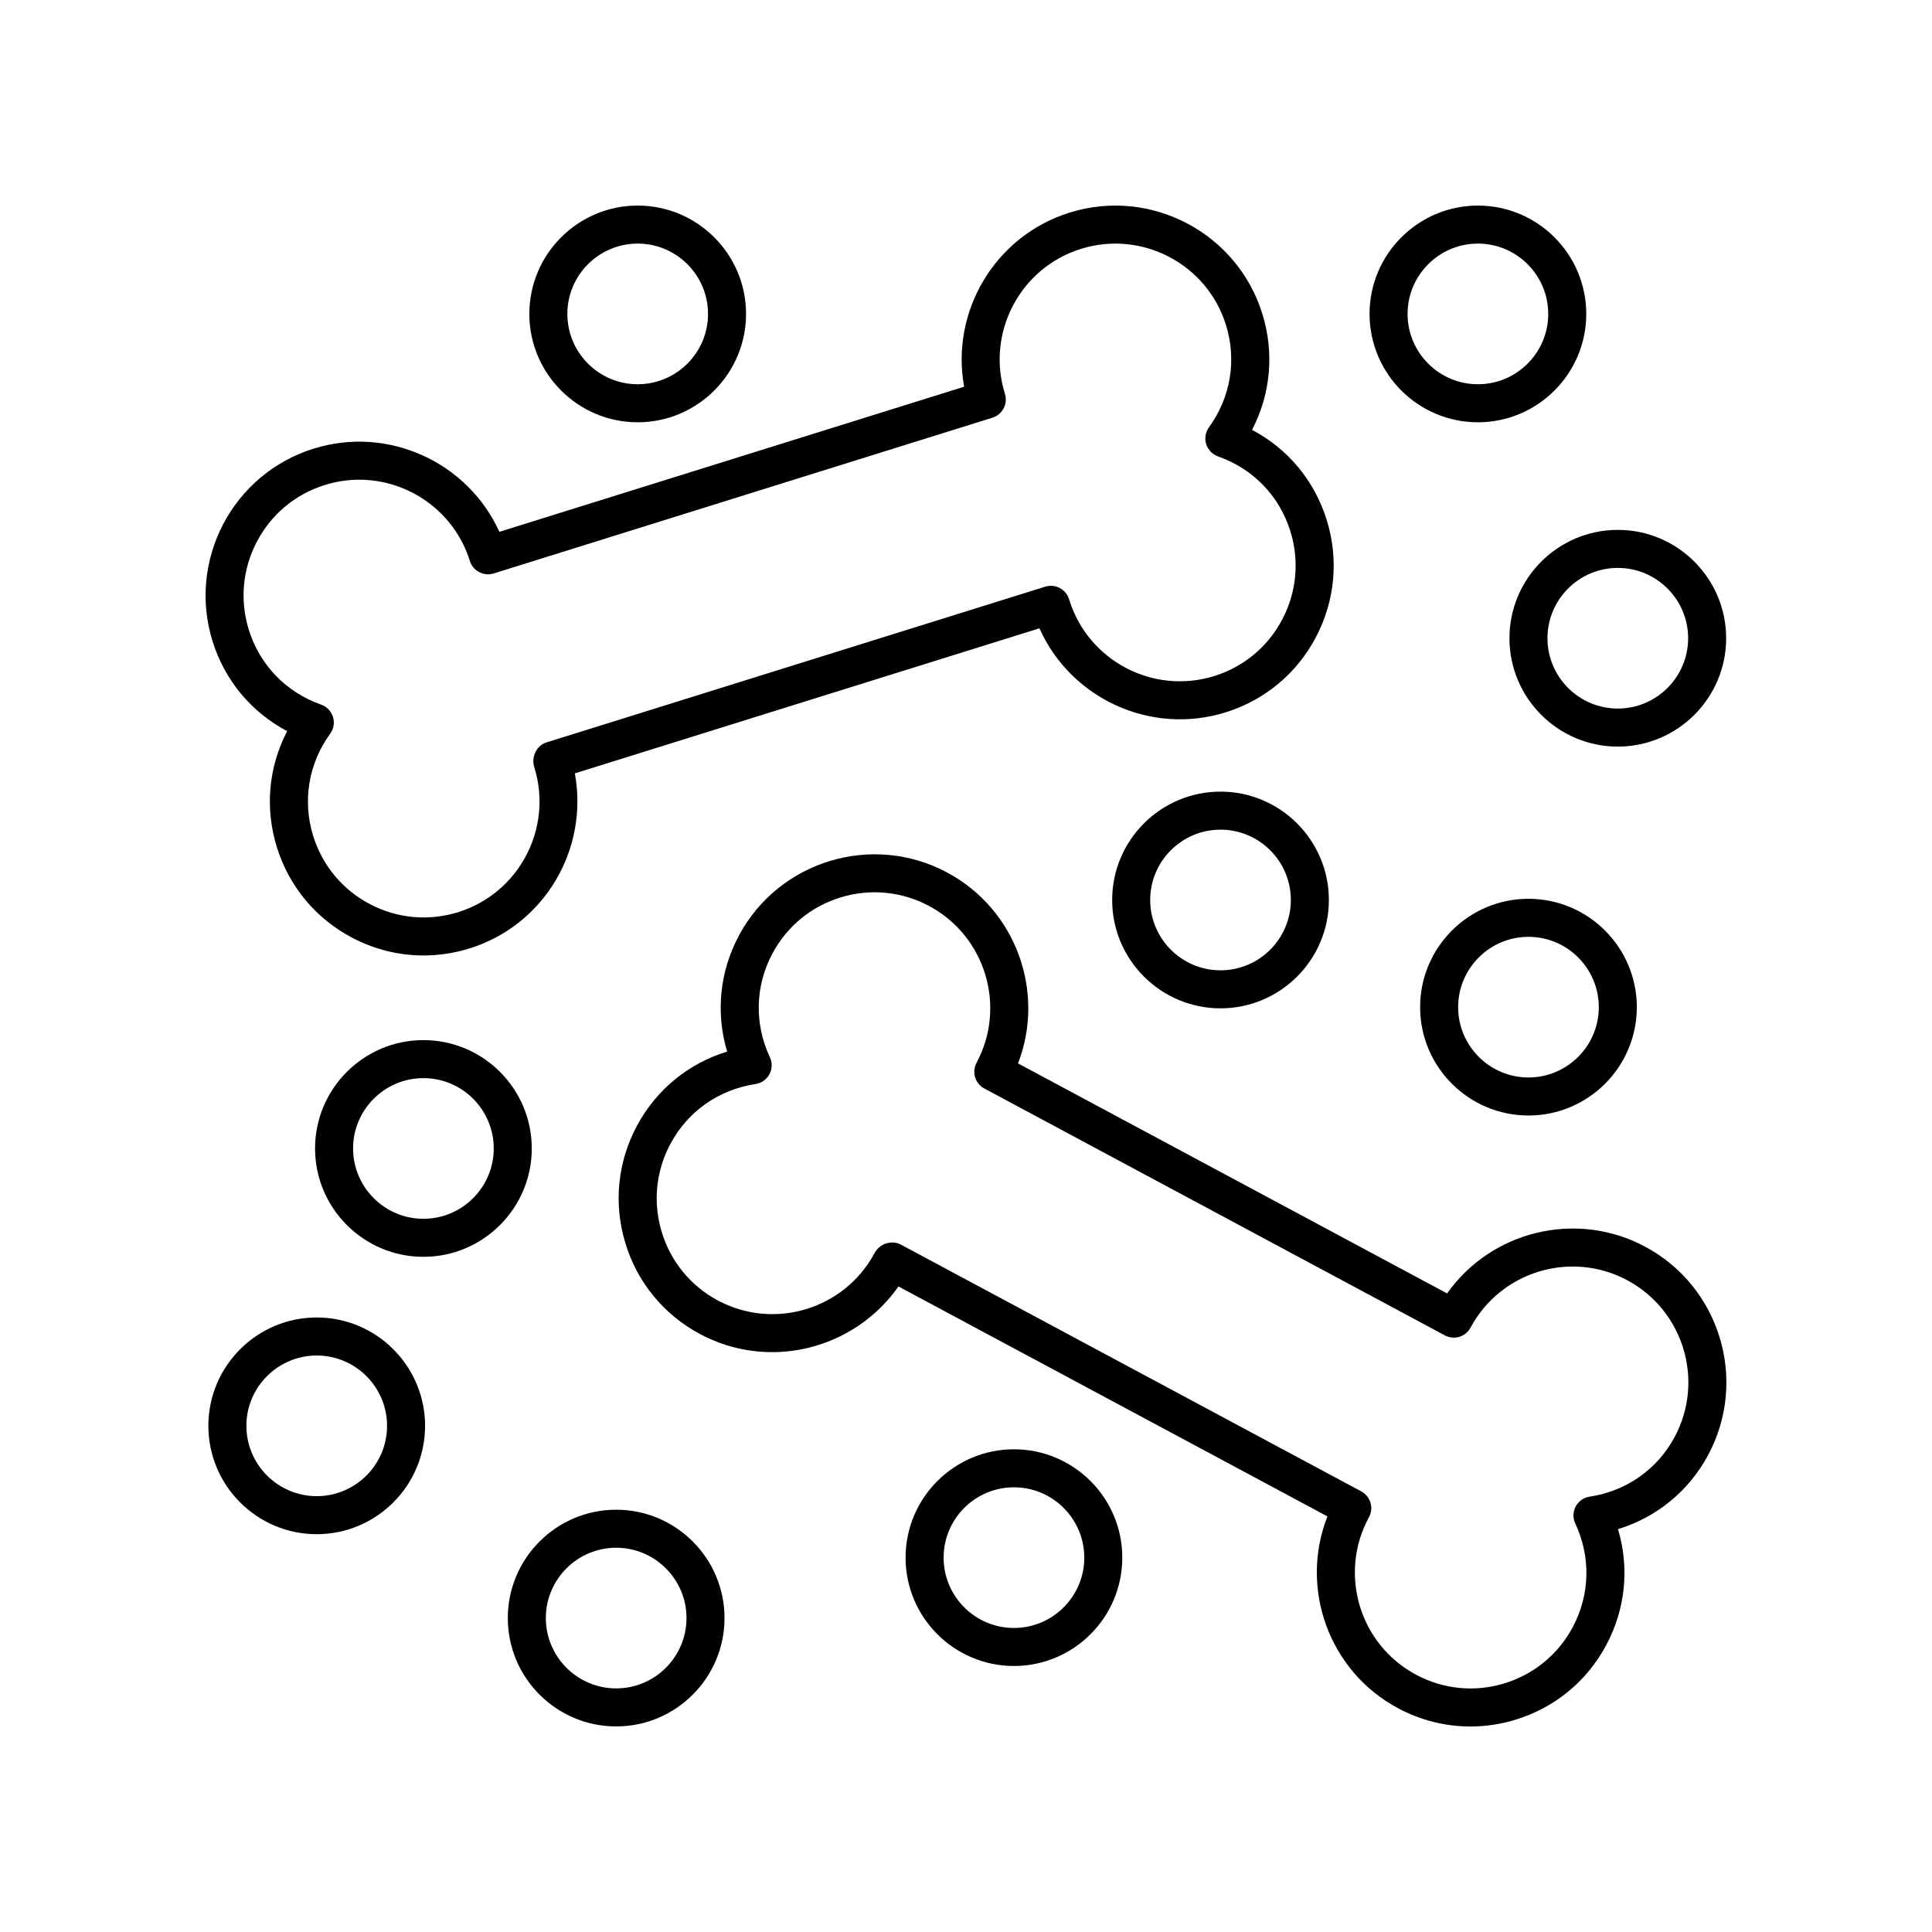
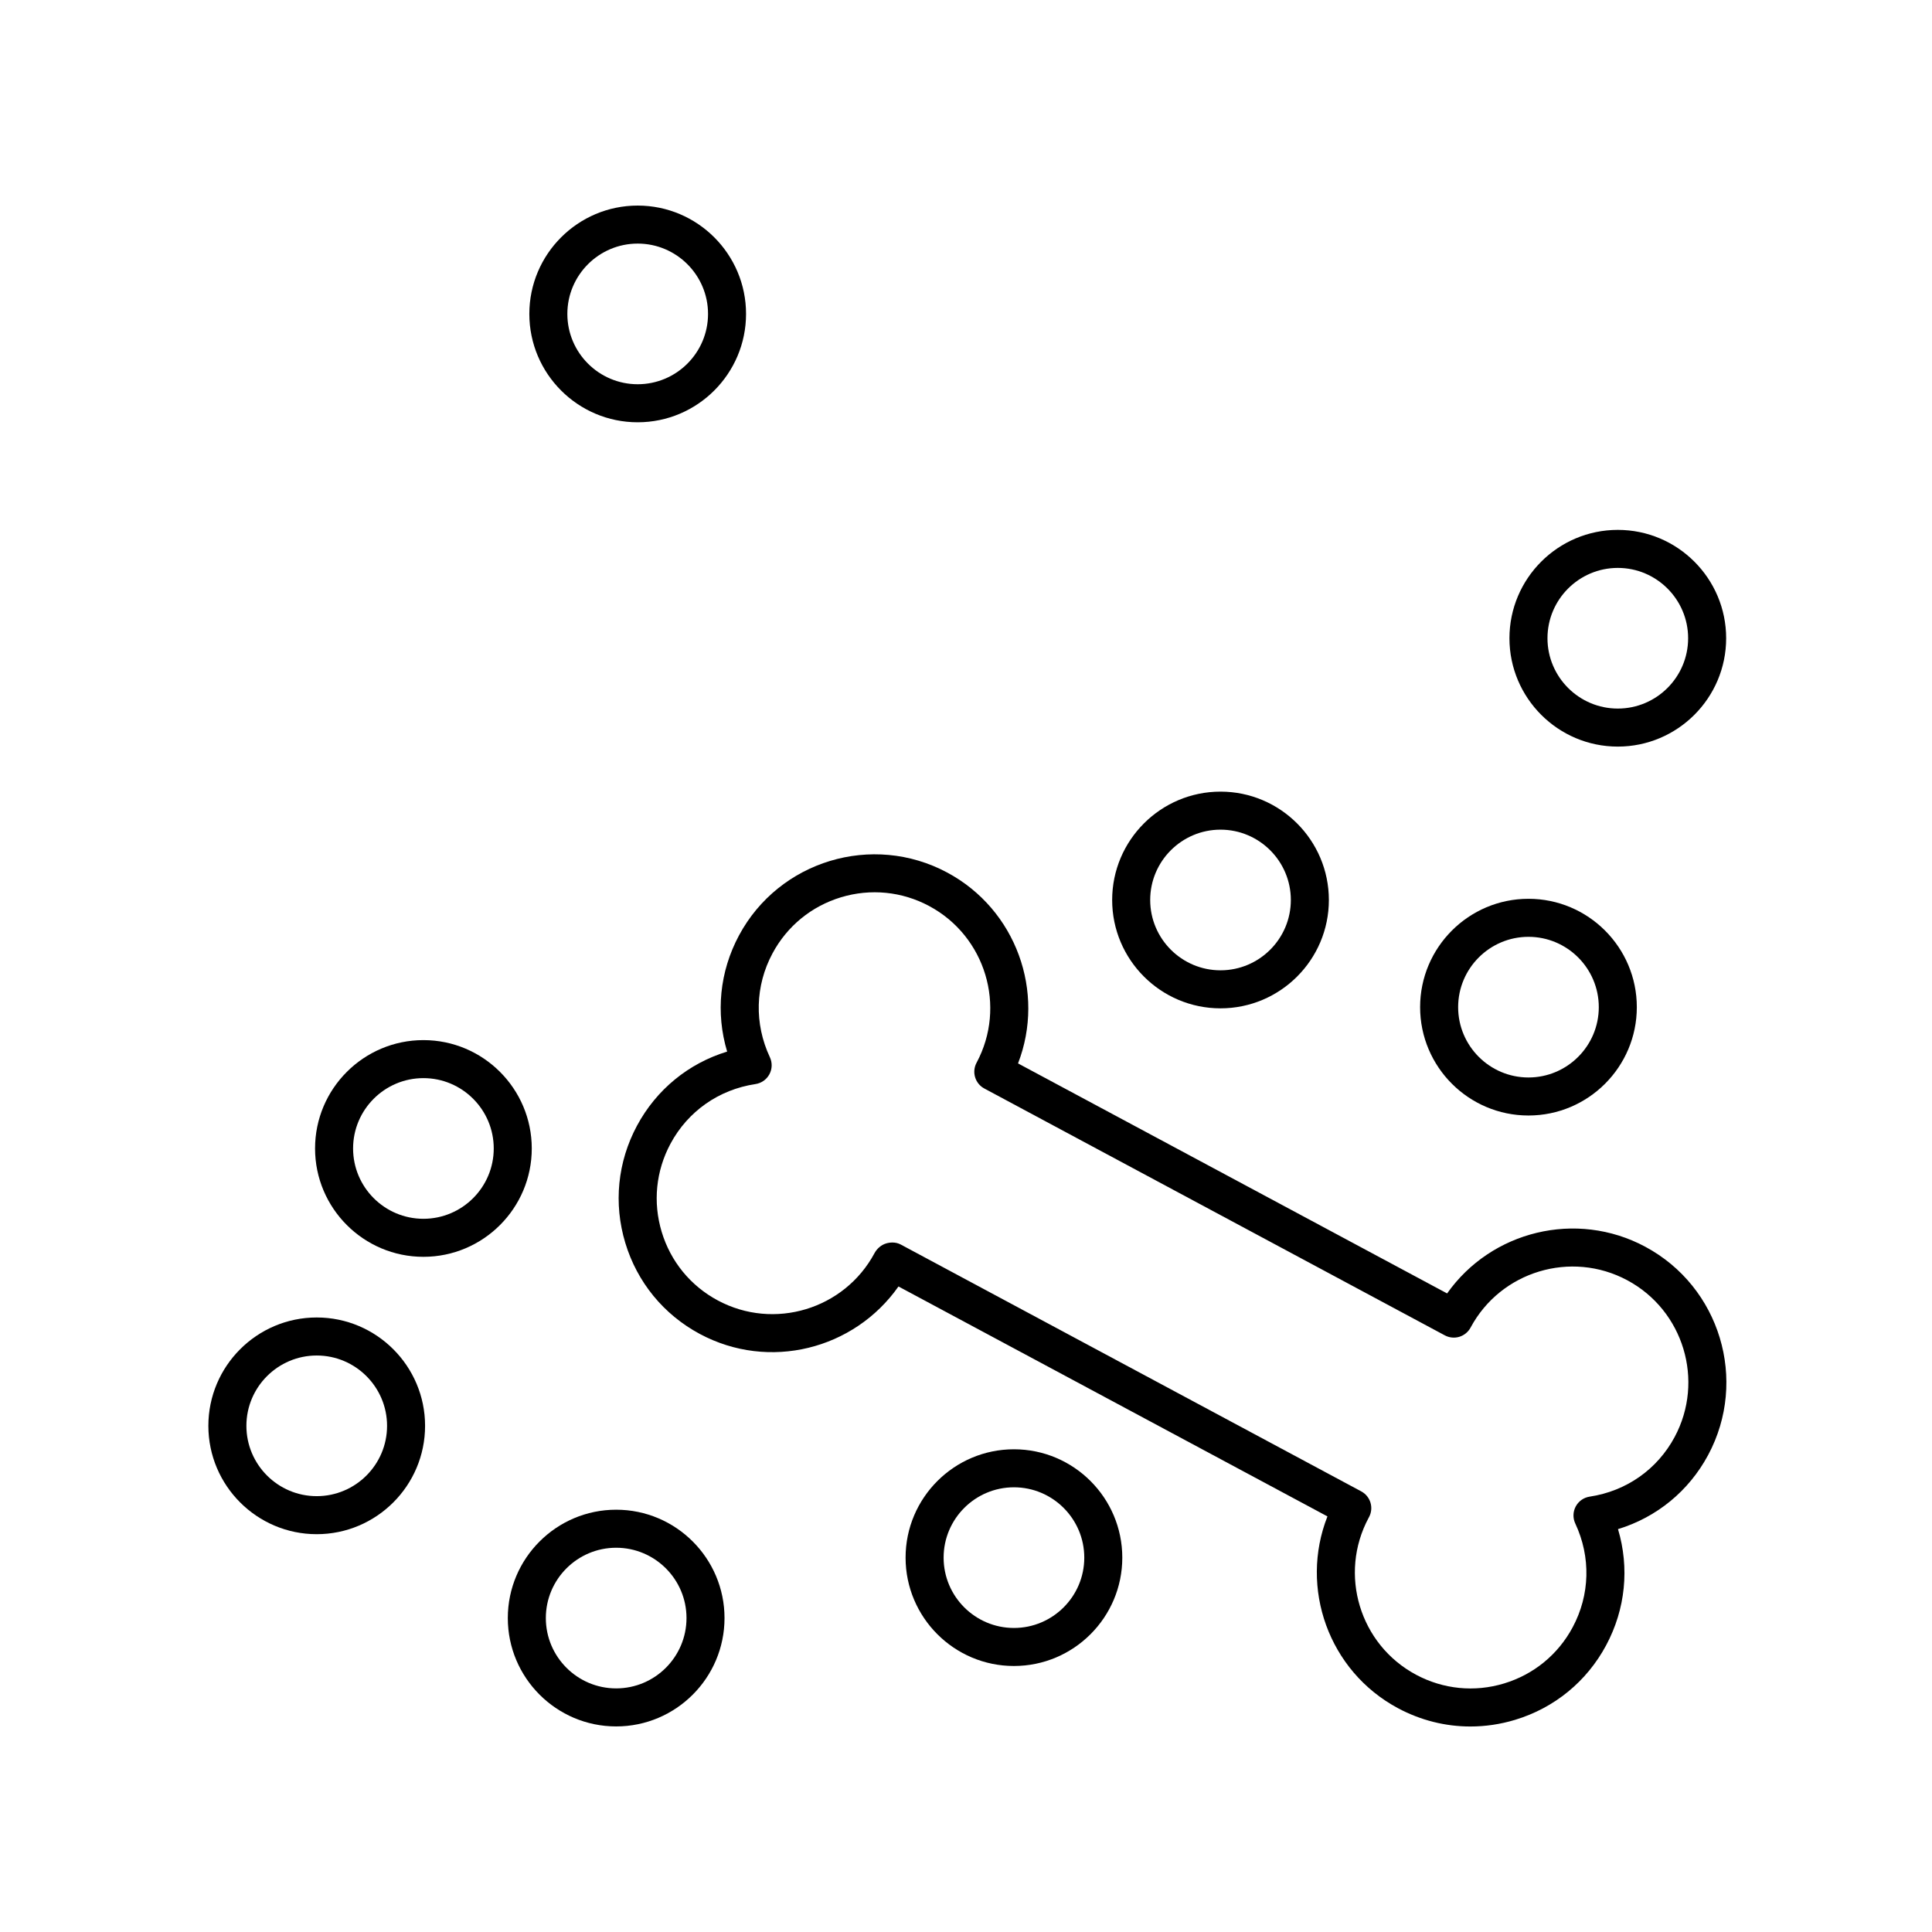
<svg xmlns="http://www.w3.org/2000/svg" fill="#000000" width="800px" height="800px" version="1.1" viewBox="144 144 512 512">
  <g>
-     <path d="m227.09 262.9c-21.453 6.699-33.453 29.598-26.754 51.051 3.246 10.395 10.305 18.816 19.766 23.809-4.941 9.484-5.957 20.43-2.707 30.824 3.246 10.391 10.344 18.898 19.984 23.949 5.922 3.106 12.367 4.676 18.871 4.676 4.082 0 8.188-0.621 12.195-1.871 19.84-6.195 31.598-26.25 27.898-46.387l123.12-38.441c8.297 18.594 29.453 28.469 49.355 22.266 10.395-3.246 18.898-10.344 23.949-19.984 5.055-9.645 6.051-20.676 2.805-31.066-3.242-10.395-10.301-18.816-19.766-23.809 4.941-9.484 5.953-20.43 2.707-30.824-6.699-21.453-29.617-33.453-51.051-26.754-19.824 6.188-31.578 26.215-27.961 46.148l-123.16 38.453c-8.371-18.449-29.449-28.227-49.254-22.039zm179.92-8.207c2.656-0.828 4.137-3.656 3.309-6.309-5.043-16.148 3.992-33.391 20.137-38.43 16.156-5.039 33.391 3.992 38.43 20.137 2.906 9.312 1.266 19.207-4.496 27.152-0.934 1.285-1.207 2.941-0.73 4.457 0.477 1.52 1.637 2.723 3.141 3.254 9.262 3.258 16.242 10.461 19.145 19.77 2.441 7.824 1.695 16.129-2.109 23.387-3.805 7.258-10.207 12.602-18.027 15.043-16.176 5.039-33.391-3.996-38.43-20.141l-0.074-0.234c-0.832-2.656-3.656-4.129-6.309-3.305l-132.18 41.273c-2.656 0.828-4.062 3.891-3.234 6.547 5.043 16.148-3.992 33.387-20.141 38.43-7.816 2.438-16.129 1.699-23.387-2.109-7.258-3.805-12.602-10.207-15.043-18.027-2.906-9.309-1.27-19.207 4.496-27.152 0.934-1.285 1.207-2.941 0.73-4.457-0.477-1.52-1.637-2.723-3.141-3.254-9.258-3.258-16.238-10.461-19.145-19.77-2.441-7.824-1.691-16.129 2.109-23.387 3.805-7.258 10.207-12.602 18.027-15.043 3.035-0.945 6.102-1.398 9.125-1.398 13.066 0 25.211 8.422 29.305 21.535 0.832 2.66 3.672 4.129 6.309 3.309z" />
    <path d="m580.02 474.4c-18.301-9.809-40.832-4.176-52.52 12.371l-113.71-60.957c7.305-18.895-0.473-40.773-18.773-50.586-19.805-10.613-44.555-3.141-55.176 16.668-5.144 9.602-6.211 20.539-3.141 30.785-10.234 3.121-18.754 10.062-23.898 19.656s-6.242 20.617-3.094 31.039c3.144 10.422 10.164 18.992 19.758 24.137 18.312 9.816 40.848 4.164 52.641-12.586l113.68 60.934c-7.457 18.949 0.305 40.969 18.68 50.82 6.008 3.219 12.574 4.856 19.199 4.856 3.961 0 7.945-0.582 11.84-1.762 10.422-3.144 18.992-10.164 24.137-19.758 5.144-9.598 6.211-20.535 3.144-30.785 10.234-3.121 18.754-10.062 23.898-19.656 10.613-19.809 3.137-44.559-16.668-55.176zm7.785 50.41c-4.606 8.594-12.816 14.355-22.527 15.816-1.57 0.234-2.941 1.199-3.691 2.602-0.75 1.398-0.797 3.074-0.121 4.516 4.164 8.891 3.91 18.918-0.699 27.512-3.871 7.223-10.324 12.504-18.168 14.875-7.832 2.379-16.141 1.547-23.363-2.328-14.91-7.992-20.539-26.625-12.543-41.543l0.117-0.215c1.312-2.453 0.387-5.5-2.062-6.812l-122.05-65.426c-0.68-0.363-1.441-0.527-2.211-0.527-0.566 0-1.141 0.09-1.684 0.254-1.277 0.387-2.41 1.375-3.039 2.551-7.996 14.906-26.633 20.531-41.531 12.547-7.227-3.871-12.508-10.324-14.875-18.168-2.367-7.844-1.543-16.141 2.328-23.363 4.606-8.59 12.816-14.355 22.527-15.812 1.57-0.234 2.941-1.199 3.691-2.602 0.754-1.402 0.797-3.074 0.121-4.516-4.164-8.887-3.91-18.914 0.695-27.512 3.871-7.223 10.324-12.504 18.168-14.875 7.84-2.363 16.148-1.539 23.363 2.328 14.91 7.992 20.539 26.625 12.547 41.531-1.312 2.453-0.391 5.508 2.059 6.82l122.04 65.422c1.18 0.629 2.555 0.766 3.836 0.383 1.277-0.391 2.352-1.266 2.984-2.441 7.988-14.914 26.625-20.543 41.531-12.547 14.914 7.992 20.543 26.625 12.555 41.531z" />
    <path d="m307.29 601.52c15.836 0 28.715-12.879 28.715-28.715 0-15.832-12.879-28.715-28.715-28.715-15.832 0-28.715 12.879-28.715 28.715 0 15.832 12.879 28.715 28.715 28.715zm0-47.352c10.277 0 18.641 8.363 18.641 18.637-0.004 10.277-8.363 18.637-18.641 18.637s-18.637-8.363-18.637-18.637c-0.004-10.273 8.359-18.637 18.637-18.637z" />
    <path d="m256.65 521.86c0-15.832-12.879-28.715-28.715-28.715-15.832 0-28.715 12.879-28.715 28.715 0 15.832 12.879 28.715 28.715 28.715 15.836-0.004 28.715-12.883 28.715-28.715zm-47.352 0c0-10.277 8.363-18.637 18.637-18.637 10.277 0 18.641 8.363 18.641 18.637 0 10.277-8.363 18.637-18.641 18.637s-18.637-8.363-18.637-18.637z" />
    <path d="m341.71 227.19c0-15.832-12.883-28.711-28.715-28.711-15.832 0-28.715 12.879-28.715 28.715 0 15.832 12.879 28.715 28.715 28.715 15.832-0.004 28.715-12.887 28.715-28.719zm-47.355 0c0-10.273 8.363-18.637 18.641-18.637 10.277 0 18.641 8.363 18.641 18.637 0 10.277-8.363 18.637-18.641 18.637-10.277 0-18.641-8.359-18.641-18.637z" />
-     <path d="m535.66 198.48c-15.832 0-28.715 12.879-28.715 28.715 0 15.832 12.879 28.715 28.715 28.715 15.832 0 28.715-12.879 28.715-28.715 0-15.836-12.883-28.715-28.715-28.715zm0 47.348c-10.277 0-18.637-8.363-18.637-18.637s8.363-18.637 18.637-18.637c10.277 0 18.637 8.363 18.637 18.637 0 10.277-8.359 18.637-18.637 18.637z" />
    <path d="m256.21 419.64c-15.832 0-28.715 12.879-28.715 28.715 0 15.832 12.879 28.715 28.715 28.715 15.832 0 28.715-12.879 28.715-28.715-0.004-15.836-12.883-28.715-28.715-28.715zm0 47.352c-10.277 0-18.637-8.363-18.637-18.637 0-10.277 8.363-18.641 18.637-18.641 10.277 0 18.637 8.363 18.637 18.641 0 10.277-8.363 18.637-18.637 18.637z" />
    <path d="m467.45 353.79c-15.832 0-28.715 12.879-28.715 28.715 0 15.832 12.879 28.715 28.715 28.715 15.832 0 28.715-12.879 28.715-28.715-0.004-15.832-12.883-28.715-28.715-28.715zm0 47.352c-10.277 0-18.637-8.363-18.637-18.637 0-10.277 8.363-18.637 18.637-18.637 10.277 0 18.637 8.363 18.637 18.637 0 10.277-8.363 18.637-18.637 18.637z" />
    <path d="m549.06 382.19c-15.832 0-28.715 12.879-28.715 28.715 0 15.832 12.879 28.715 28.715 28.715 15.832 0 28.715-12.879 28.715-28.715 0-15.832-12.879-28.715-28.715-28.715zm0 47.352c-10.277 0-18.637-8.363-18.637-18.637 0-10.277 8.363-18.637 18.637-18.637 10.277 0 18.637 8.363 18.637 18.637s-8.359 18.637-18.637 18.637z" />
    <path d="m601.45 313.14c0-15.832-12.879-28.715-28.715-28.715-15.832 0-28.715 12.879-28.715 28.715 0 15.832 12.879 28.715 28.715 28.715 15.832-0.004 28.715-12.883 28.715-28.715zm-28.715 18.637c-10.277 0-18.637-8.363-18.637-18.637 0-10.277 8.363-18.637 18.637-18.637 10.277 0 18.637 8.363 18.637 18.637 0 10.273-8.359 18.637-18.637 18.637z" />
    <path d="m441.42 556.79c0-15.836-12.879-28.715-28.715-28.715-15.832 0-28.715 12.879-28.715 28.715 0 15.832 12.879 28.715 28.715 28.715 15.836-0.004 28.715-12.883 28.715-28.715zm-47.352 0c0-10.277 8.363-18.641 18.637-18.641 10.277 0 18.641 8.363 18.641 18.641 0 10.277-8.363 18.637-18.641 18.637-10.277 0-18.637-8.363-18.637-18.637z" />
  </g>
</svg>